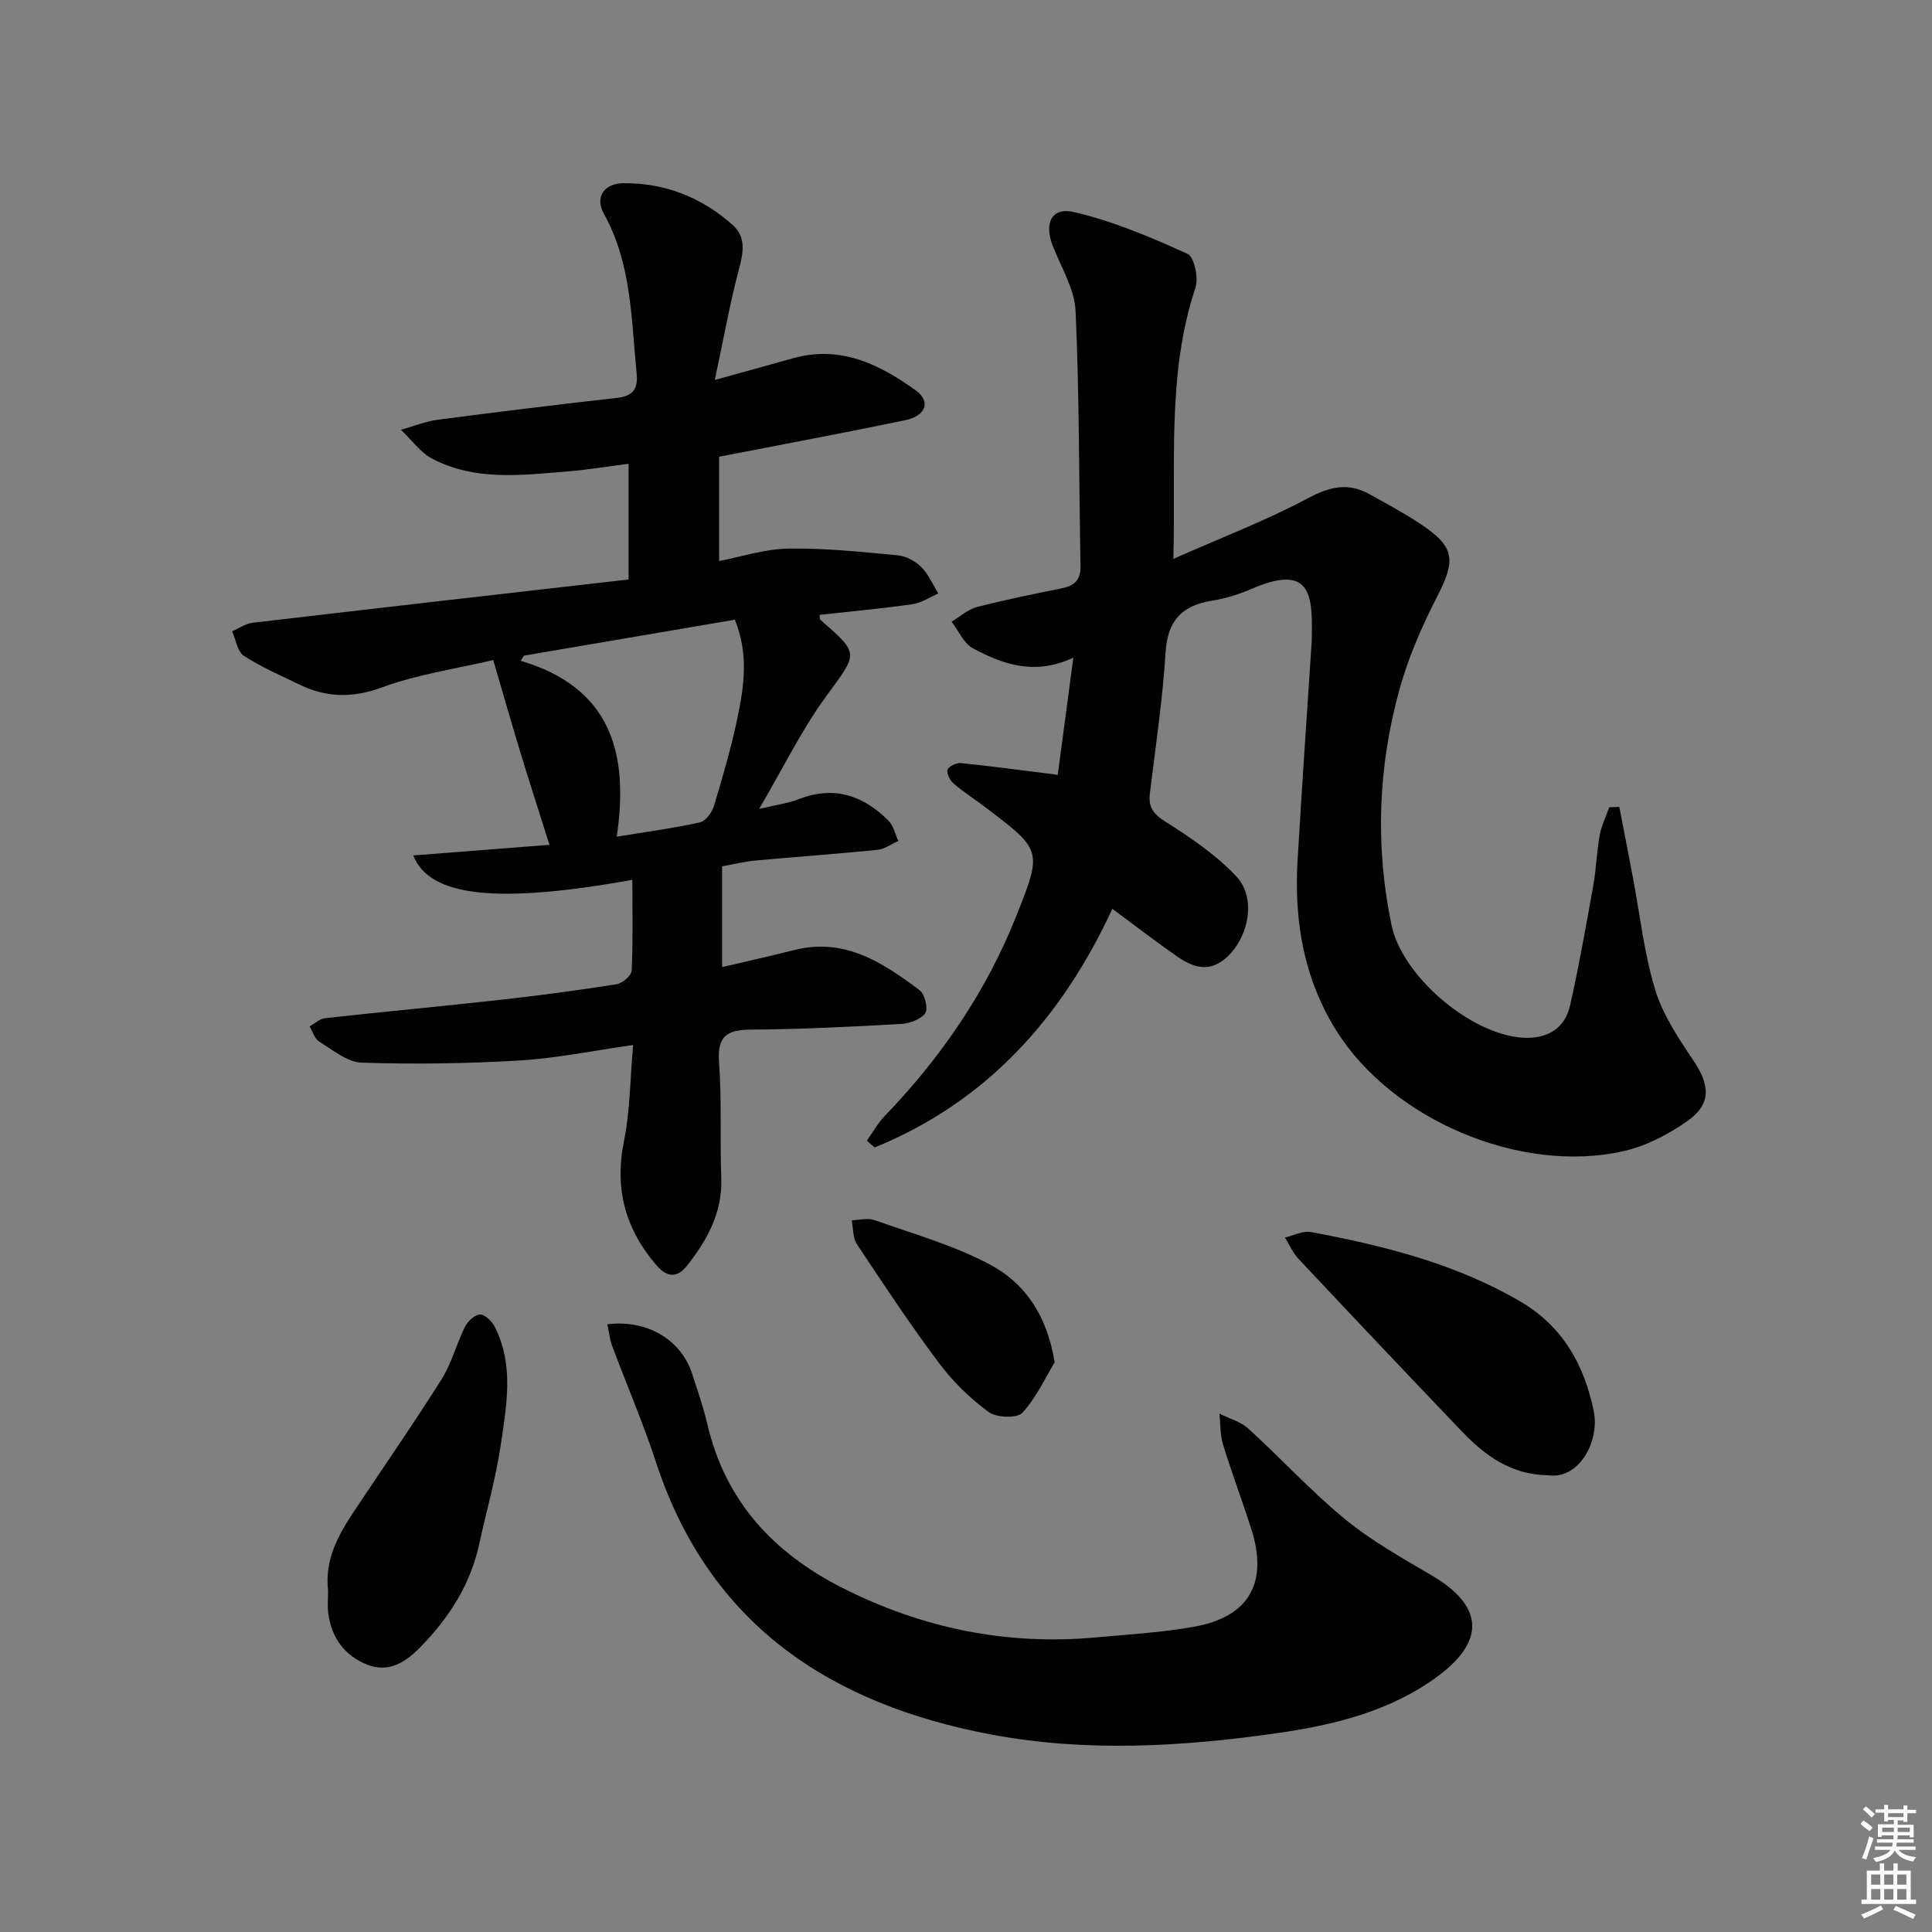
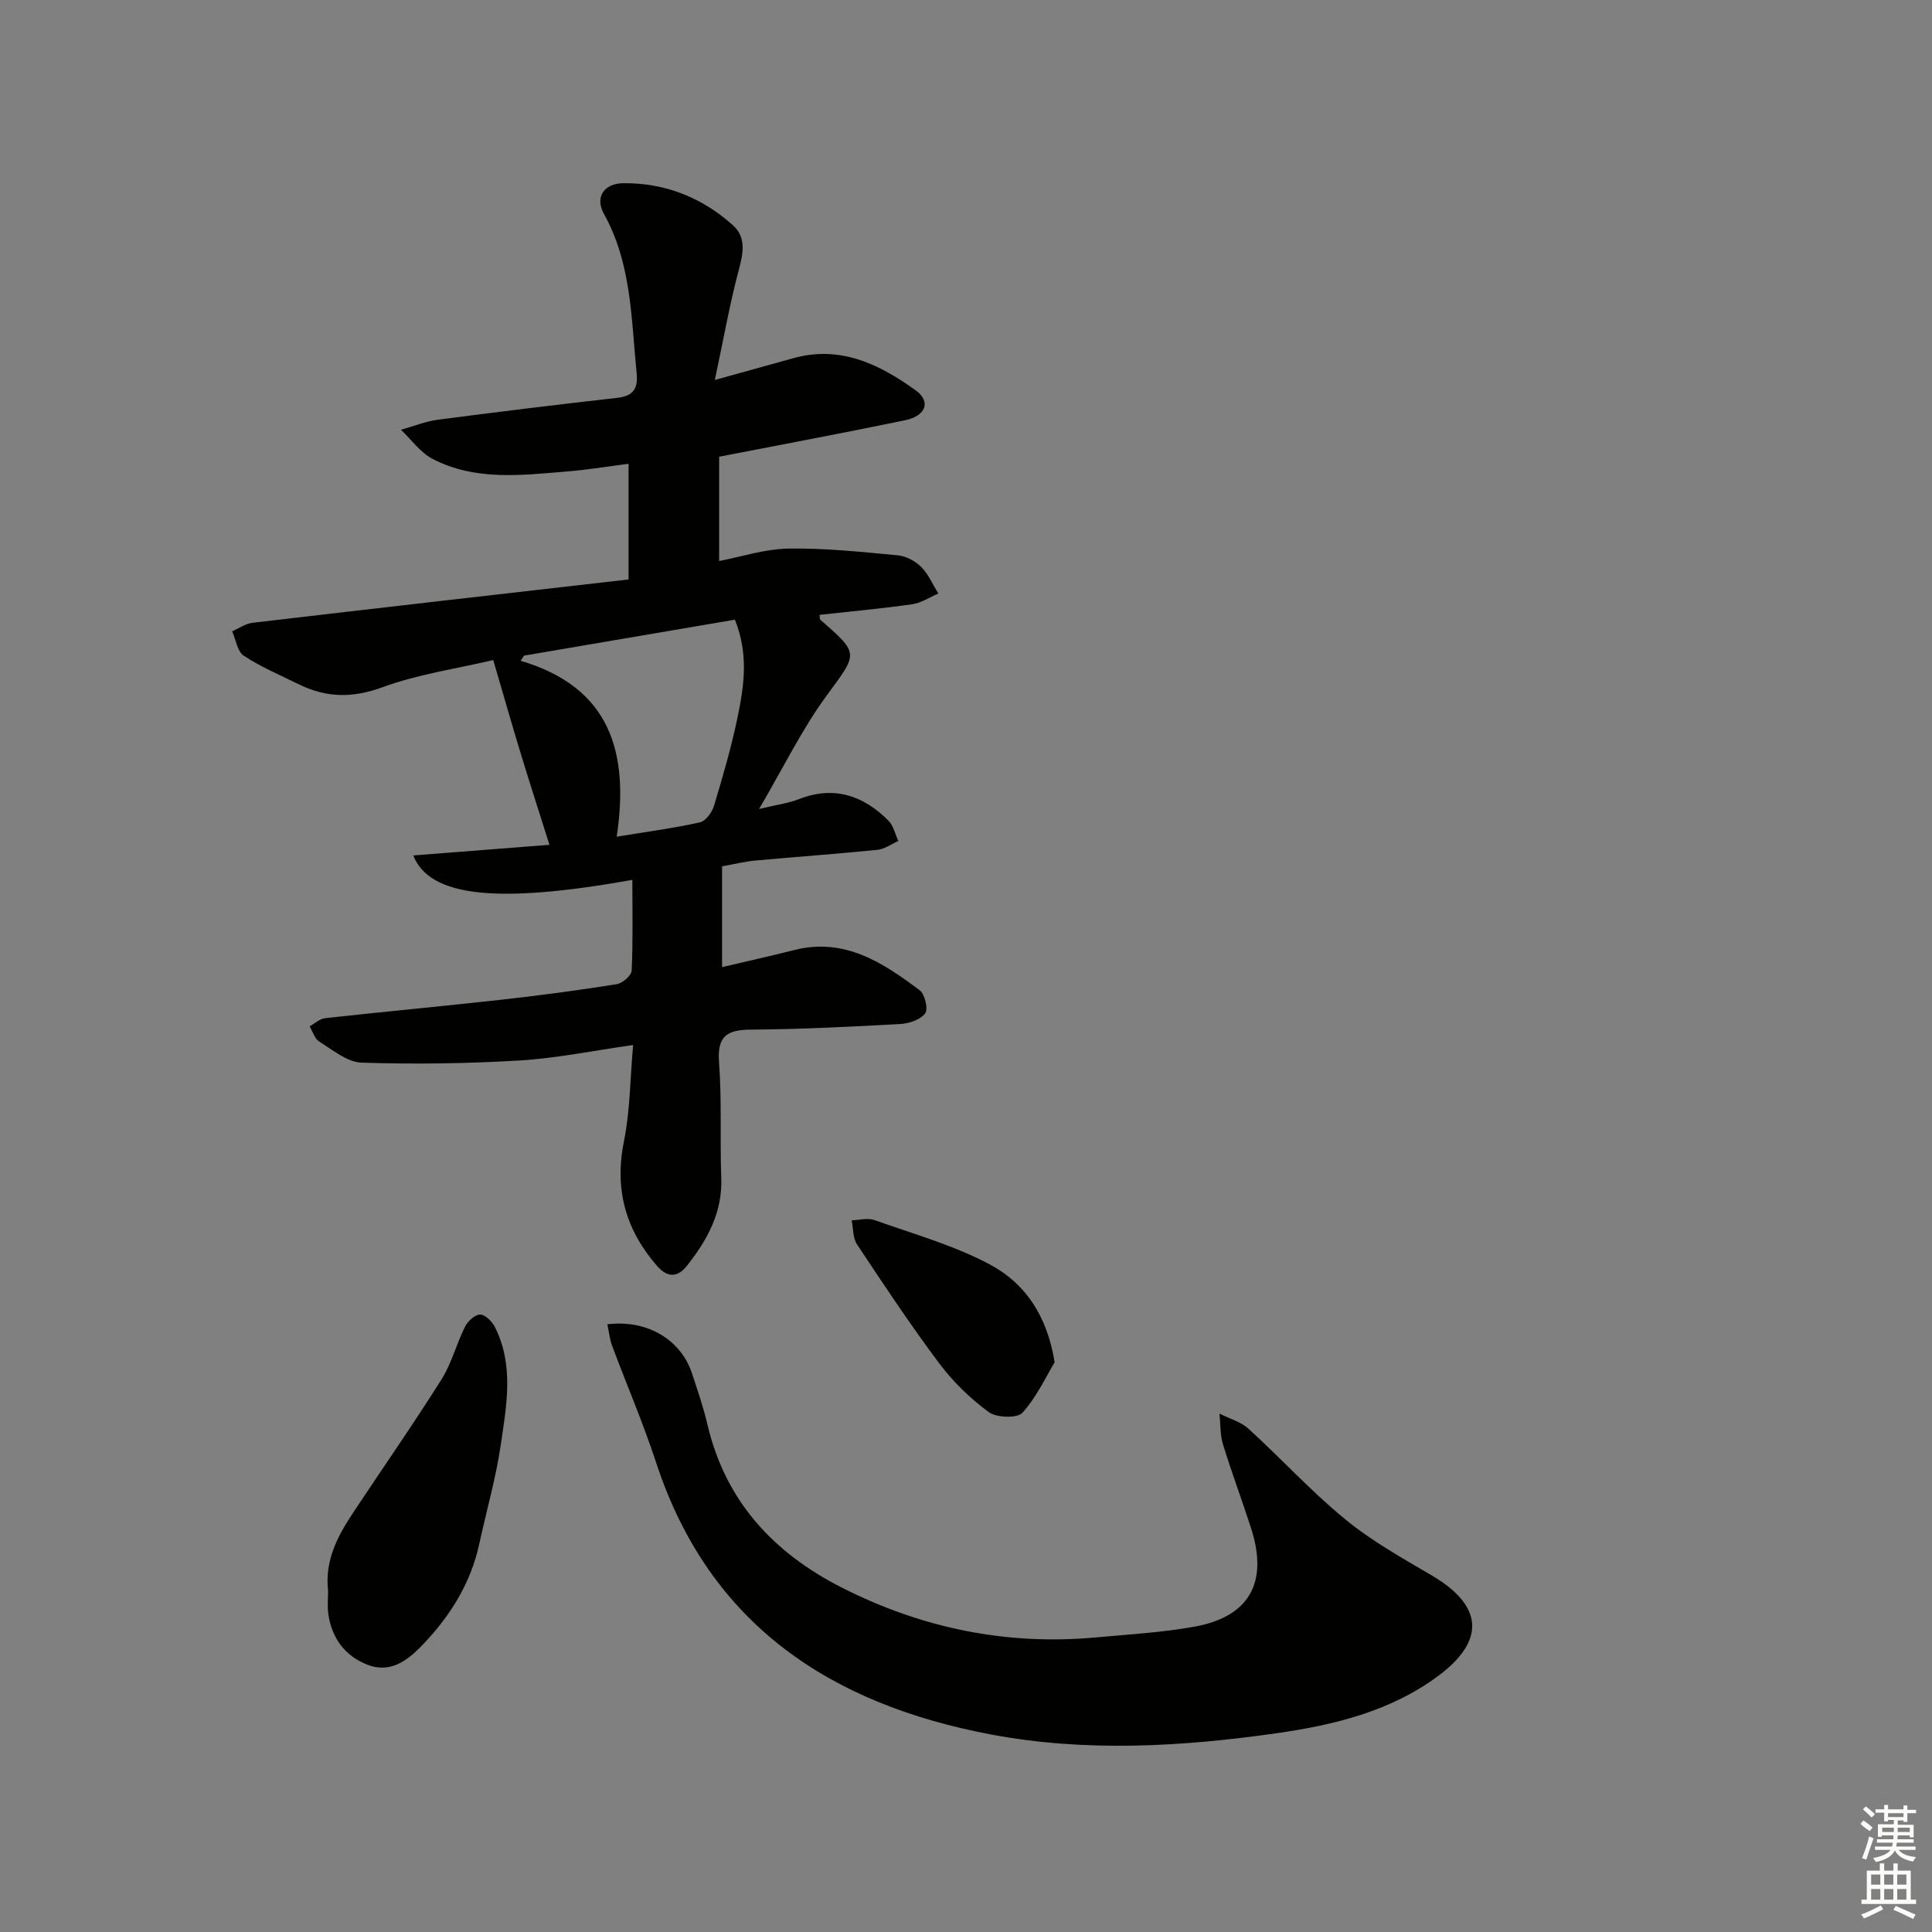
<svg xmlns="http://www.w3.org/2000/svg" enable-background="new 0 0 400 400" viewBox="0 0 400 400">
  <rect x="0" y="0" width="400" height="400" fill="#808080" stroke="none" />
  <g fill="#010100">
    <path d="m130.92 182.17c-27.82 4.97-41.98 3.59-45.35-5.06 9.53-.74 18.8-1.47 28.19-2.2-2.08-6.58-4.06-12.7-5.93-18.84-1.88-6.17-3.65-12.38-5.71-19.41-7.66 1.8-15.6 2.93-22.95 5.63-6.17 2.27-11.58 2.18-17.23-.58-3.87-1.9-7.89-3.6-11.47-5.95-1.33-.87-1.63-3.33-2.41-5.06 1.41-.61 2.78-1.59 4.24-1.76 25.71-3.02 51.43-5.95 77.84-8.97 0-8.19 0-15.74 0-23.95-4 .51-8.34 1.23-12.72 1.59-9.45.78-19.04 2-27.89-2.62-2.53-1.32-4.36-3.97-6.51-6.01 2.55-.71 5.05-1.74 7.65-2.08 12.34-1.62 24.69-3.13 37.05-4.52 3.4-.38 4.42-1.87 4.08-5.21-1.12-11.21-1.03-22.58-6.77-32.9-1.89-3.41-.02-6.3 4.03-6.34 8.61-.08 16.3 2.96 22.69 8.71 2.79 2.51 2.13 5.78 1.21 9.24-1.86 6.96-3.11 14.09-4.96 22.79 6.56-1.82 11.39-3.15 16.21-4.5 9.76-2.74 17.89 1.25 25.39 6.66 3.19 2.3 2.1 5.28-2.18 6.17-12.47 2.59-25 4.93-38.53 7.56v21.59c4.48-.85 9.39-2.48 14.33-2.57 7.54-.13 15.11.69 22.64 1.39 1.7.16 3.62 1.17 4.84 2.39 1.52 1.51 2.41 3.65 3.57 5.52-1.8.77-3.53 1.96-5.4 2.22-6.37.91-12.78 1.49-19.19 2.2.07.45 0 .88.18 1.03 8.19 7.15 7.76 6.83 1.22 15.78-5.06 6.92-8.86 14.75-13.92 23.38 3.61-.87 6.02-1.17 8.22-2.03 7.28-2.85 13.34-.78 18.57 4.45 1.04 1.04 1.38 2.79 2.04 4.21-1.44.63-2.84 1.68-4.33 1.83-8.43.85-16.89 1.45-25.33 2.22-2.14.2-4.24.73-6.83 1.19v20.87c5-1.18 9.99-2.28 14.93-3.53 10.41-2.65 18.34 2.59 25.99 8.33 1.07.81 1.79 3.91 1.12 4.79-.98 1.3-3.32 2.09-5.12 2.19-10.3.57-20.61 1.09-30.92 1.16-4.98.03-7.04 1.32-6.63 6.76.59 7.96.17 15.99.46 23.98.26 7.16-2.92 12.85-7.11 18.16-1.9 2.41-3.99 2.54-6.19.02-6.54-7.52-8.86-15.91-6.84-25.85 1.27-6.28 1.26-12.81 1.89-19.88-8.23 1.16-15.83 2.74-23.5 3.2-10.88.65-21.83.8-32.72.45-2.98-.1-5.96-2.63-8.76-4.35-.95-.58-1.35-2.08-2-3.16 1.07-.59 2.1-1.57 3.22-1.7 12.21-1.35 24.45-2.48 36.65-3.84 7.92-.88 15.83-1.94 23.7-3.19 1.2-.19 3.06-1.79 3.11-2.81.29-6.17.14-12.32.14-18.79zm-3.24-8.94c6.27-1.03 11.8-1.76 17.23-2.97 1.2-.27 2.51-2.07 2.92-3.43 1.81-6.03 3.58-12.09 4.86-18.25 1.34-6.46 2.37-13.05-.54-20.28-14.56 2.48-29.11 4.96-43.66 7.44-.23.36-.46.71-.69 1.07 18.59 5.49 22.49 19.01 19.88 36.42z" />
-     <path d="m242.93 115.71c9.98-4.42 19.24-7.95 27.92-12.58 4.46-2.38 8.23-3.26 12.58-.87 3.64 2 7.31 3.99 10.77 6.29 7.02 4.68 7.23 7.41 3.39 14.88-3.15 6.15-5.99 12.61-7.83 19.25-4.45 16.07-5.08 32.45-1.66 48.84 2.2 10.57 16.35 22.66 27.18 23.32 4.88.3 8.68-1.74 9.79-6.68 1.86-8.24 3.32-16.56 4.81-24.88.61-3.43.7-6.94 1.32-10.37.36-1.98 1.3-3.85 1.98-5.77.7-.02 1.39-.04 2.09-.07.93 4.82 1.86 9.64 2.78 14.46 1.48 7.82 2.34 15.82 4.64 23.39 1.59 5.23 4.84 10.07 7.94 14.69 3.41 5.06 3.71 8.97-1.25 12.47-3.95 2.79-8.6 5.21-13.28 6.26-21.42 4.81-48-6.57-59.52-25.11-6.64-10.69-8.66-22.54-7.94-34.92.88-15.1 1.94-30.18 2.92-45.27.03-.5.02-1 .03-1.5.23-9-.65-14.74-12.51-9.6-2.57 1.11-5.34 1.98-8.1 2.42-6.24.98-9.25 4.09-9.66 10.71-.6 9.76-2.07 19.47-3.25 29.19-.34 2.79.63 4.22 3.15 5.81 5.25 3.33 10.58 6.92 14.78 11.42 4.26 4.56 2.48 12.93-2.36 17-3.56 3-6.89 1.64-10.02-.53-4.37-3.03-8.57-6.29-13.32-9.8-10.53 22.75-26.13 39.99-49.21 49.41-.54-.47-1.09-.93-1.63-1.4 1.24-1.73 2.29-3.65 3.76-5.17 11.66-12.1 20.99-25.75 27.21-41.39 5.38-13.53 5.27-13.58-6.21-22.32-2.25-1.71-4.65-3.24-6.79-5.07-.75-.64-1.51-2.13-1.25-2.85.27-.73 1.86-1.48 2.78-1.38 6.41.65 12.8 1.52 20.04 2.43 1.02-7.66 2.07-15.6 3.22-24.26-7.95 3.74-14.55 1.41-20.78-1.93-1.91-1.02-2.97-3.63-4.42-5.52 1.74-1.04 3.37-2.54 5.25-3.03 5.77-1.5 11.64-2.68 17.49-3.86 2.62-.53 4.01-1.66 3.95-4.61-.34-17.6-.23-35.22-1.02-52.79-.2-4.56-2.98-9.04-4.72-13.5-1.83-4.7-.29-8.1 4.41-7.01 8.08 1.87 15.89 5.21 23.49 8.65 1.38.62 2.31 4.99 1.63 7.02-5.93 17.85-4.04 36.2-4.57 56.13z" />
    <path d="m125.75 274.18c8.33-1.02 15.26 3.25 17.53 10.2 1.14 3.47 2.34 6.93 3.17 10.48 3.72 15.91 13.63 26.62 27.87 33.85 16.56 8.4 34.05 11.99 52.57 10.3 6.77-.62 13.59-1.01 20.27-2.2 11.48-2.03 15.48-9.14 11.88-20.34-1.87-5.83-4.04-11.57-5.83-17.42-.62-2.01-.51-4.24-.73-6.37 2.02 1.02 4.4 1.66 6.01 3.13 6.76 6.16 12.97 12.97 20.03 18.75 5.48 4.5 11.8 8.02 17.95 11.64 10.56 6.22 11.18 13.43 1.3 20.78-9.9 7.36-21.66 10.18-33.48 11.87-19.64 2.8-39.54 3.95-59.14.25-33.01-6.23-58.25-22.59-69.3-56.27-2.68-8.18-6.1-16.12-9.12-24.2-.49-1.32-.63-2.77-.98-4.45z" />
    <path d="m67.93 329.41c-.75-6.52 2.1-11.58 5.35-16.48 6.05-9.12 12.31-18.1 18.14-27.36 2.1-3.33 3.08-7.34 4.86-10.9.57-1.14 2.07-2.52 3.13-2.51 1.04.01 2.47 1.44 3.05 2.58 4 7.93 2.41 16.3 1.21 24.46-1.01 6.87-2.96 13.6-4.43 20.4-1.82 8.4-6.22 15.29-12.15 21.36-3.11 3.18-6.58 5.45-11.06 3.69-4.65-1.83-7.38-5.55-8.06-10.56-.22-1.62-.04-3.31-.04-4.68z" />
-     <path d="m320.59 305.44c-7.68-.07-13.11-4.05-17.92-9.08-11.35-11.87-22.63-23.8-33.87-35.77-1.16-1.24-1.85-2.91-2.76-4.38 1.8-.41 3.72-1.44 5.38-1.13 15.03 2.82 29.78 6.49 43.22 14.3 8.92 5.19 13.34 13.16 15.33 22.78 1.27 6.17-3.02 14.19-9.38 13.28z" />
    <path d="m218.35 282.05c-1.73 2.85-3.67 7.12-6.66 10.44-1.07 1.19-5.38 1.05-6.99-.14-3.83-2.81-7.39-6.27-10.24-10.08-5.98-7.98-11.5-16.31-17.02-24.63-.88-1.32-.77-3.31-1.11-4.99 1.58-.04 3.31-.54 4.7-.05 8.09 2.88 16.5 5.23 24.01 9.25 6.97 3.75 11.71 10.22 13.31 20.2z" />
  </g>
  <path d="m385.2 377.6.6-.7c.6.4 1.3.9 1.9 1.5l-.6.7c-.8-.5-1.4-1-1.9-1.5zm.3 7.1c.6-1.4 1.1-2.9 1.5-4.5.3.1.6.3.9.4-.5 1.4-1 2.9-1.5 4.4zm.2-10.1.6-.6c.7.5 1.3 1.1 1.9 1.6l-.7.7c-.6-.6-1.2-1.2-1.8-1.7zm8.4-.8h.8v.9h1.8v.7h-1.8v1.8h-.8v-.3h-1.2v.9h3.3v2.6h-.8v-.4h-2.5c0 .3 0 .6-.1.8h3.4v.7h-3.5c0 .3-.1.6-.1.8h4v.7h-3.5c.7.9 1.9 1.3 3.6 1.5-.2.2-.4.5-.6.9-1.9-.3-3.2-1.1-3.8-2.3-.5 1.1-1.8 2-3.9 2.4-.2-.3-.4-.5-.6-.8 1.9-.4 3.1-.9 3.6-1.7h-3.2v-.7h3.5c.1-.2.1-.5.2-.8h-3.3v-.7h3.4c0-.2 0-.5 0-.8h-2.4v.3h-.8v-2.6h3.3v-.9h-1.2v.3h-.8v-1.8h-1.8v-.7h1.8v-.9h.8v.9h3.2zm-4.4 5.5h2.4c0-.3 0-.6 0-.9h-2.4zm1.2-3.1h3.2v-.8h-3.2zm4.4 2.2h-2.4v.9h2.5v-.9z" fill="#fbfcfa" />
  <path d="m389.2 385.8h.9v1.5h1.9v-1.5h.9v1.5h2.7v6h1.1v.9h-11.3v-.9h1.1v-6h2.7zm.2 8.7.5.8c-1.2.6-2.5 1.3-4 1.9-.2-.3-.3-.6-.6-.8 1.6-.6 3-1.3 4.1-1.9zm-2-4.3h1.9v-2.1h-1.9zm0 3.1h1.9v-2.2h-1.9zm2.7-3.1h1.9v-2.1h-1.9zm0 3.1h1.9v-2.2h-1.9zm2.4 1.3c1.4.6 2.7 1.2 4.1 1.8l-.5.9c-1.5-.7-2.8-1.4-4.1-1.9zm2.2-6.5h-1.9v2.1h1.9zm-1.9 5.2h1.9v-2.2h-1.9z" fill="#fbfcfa" />
</svg>